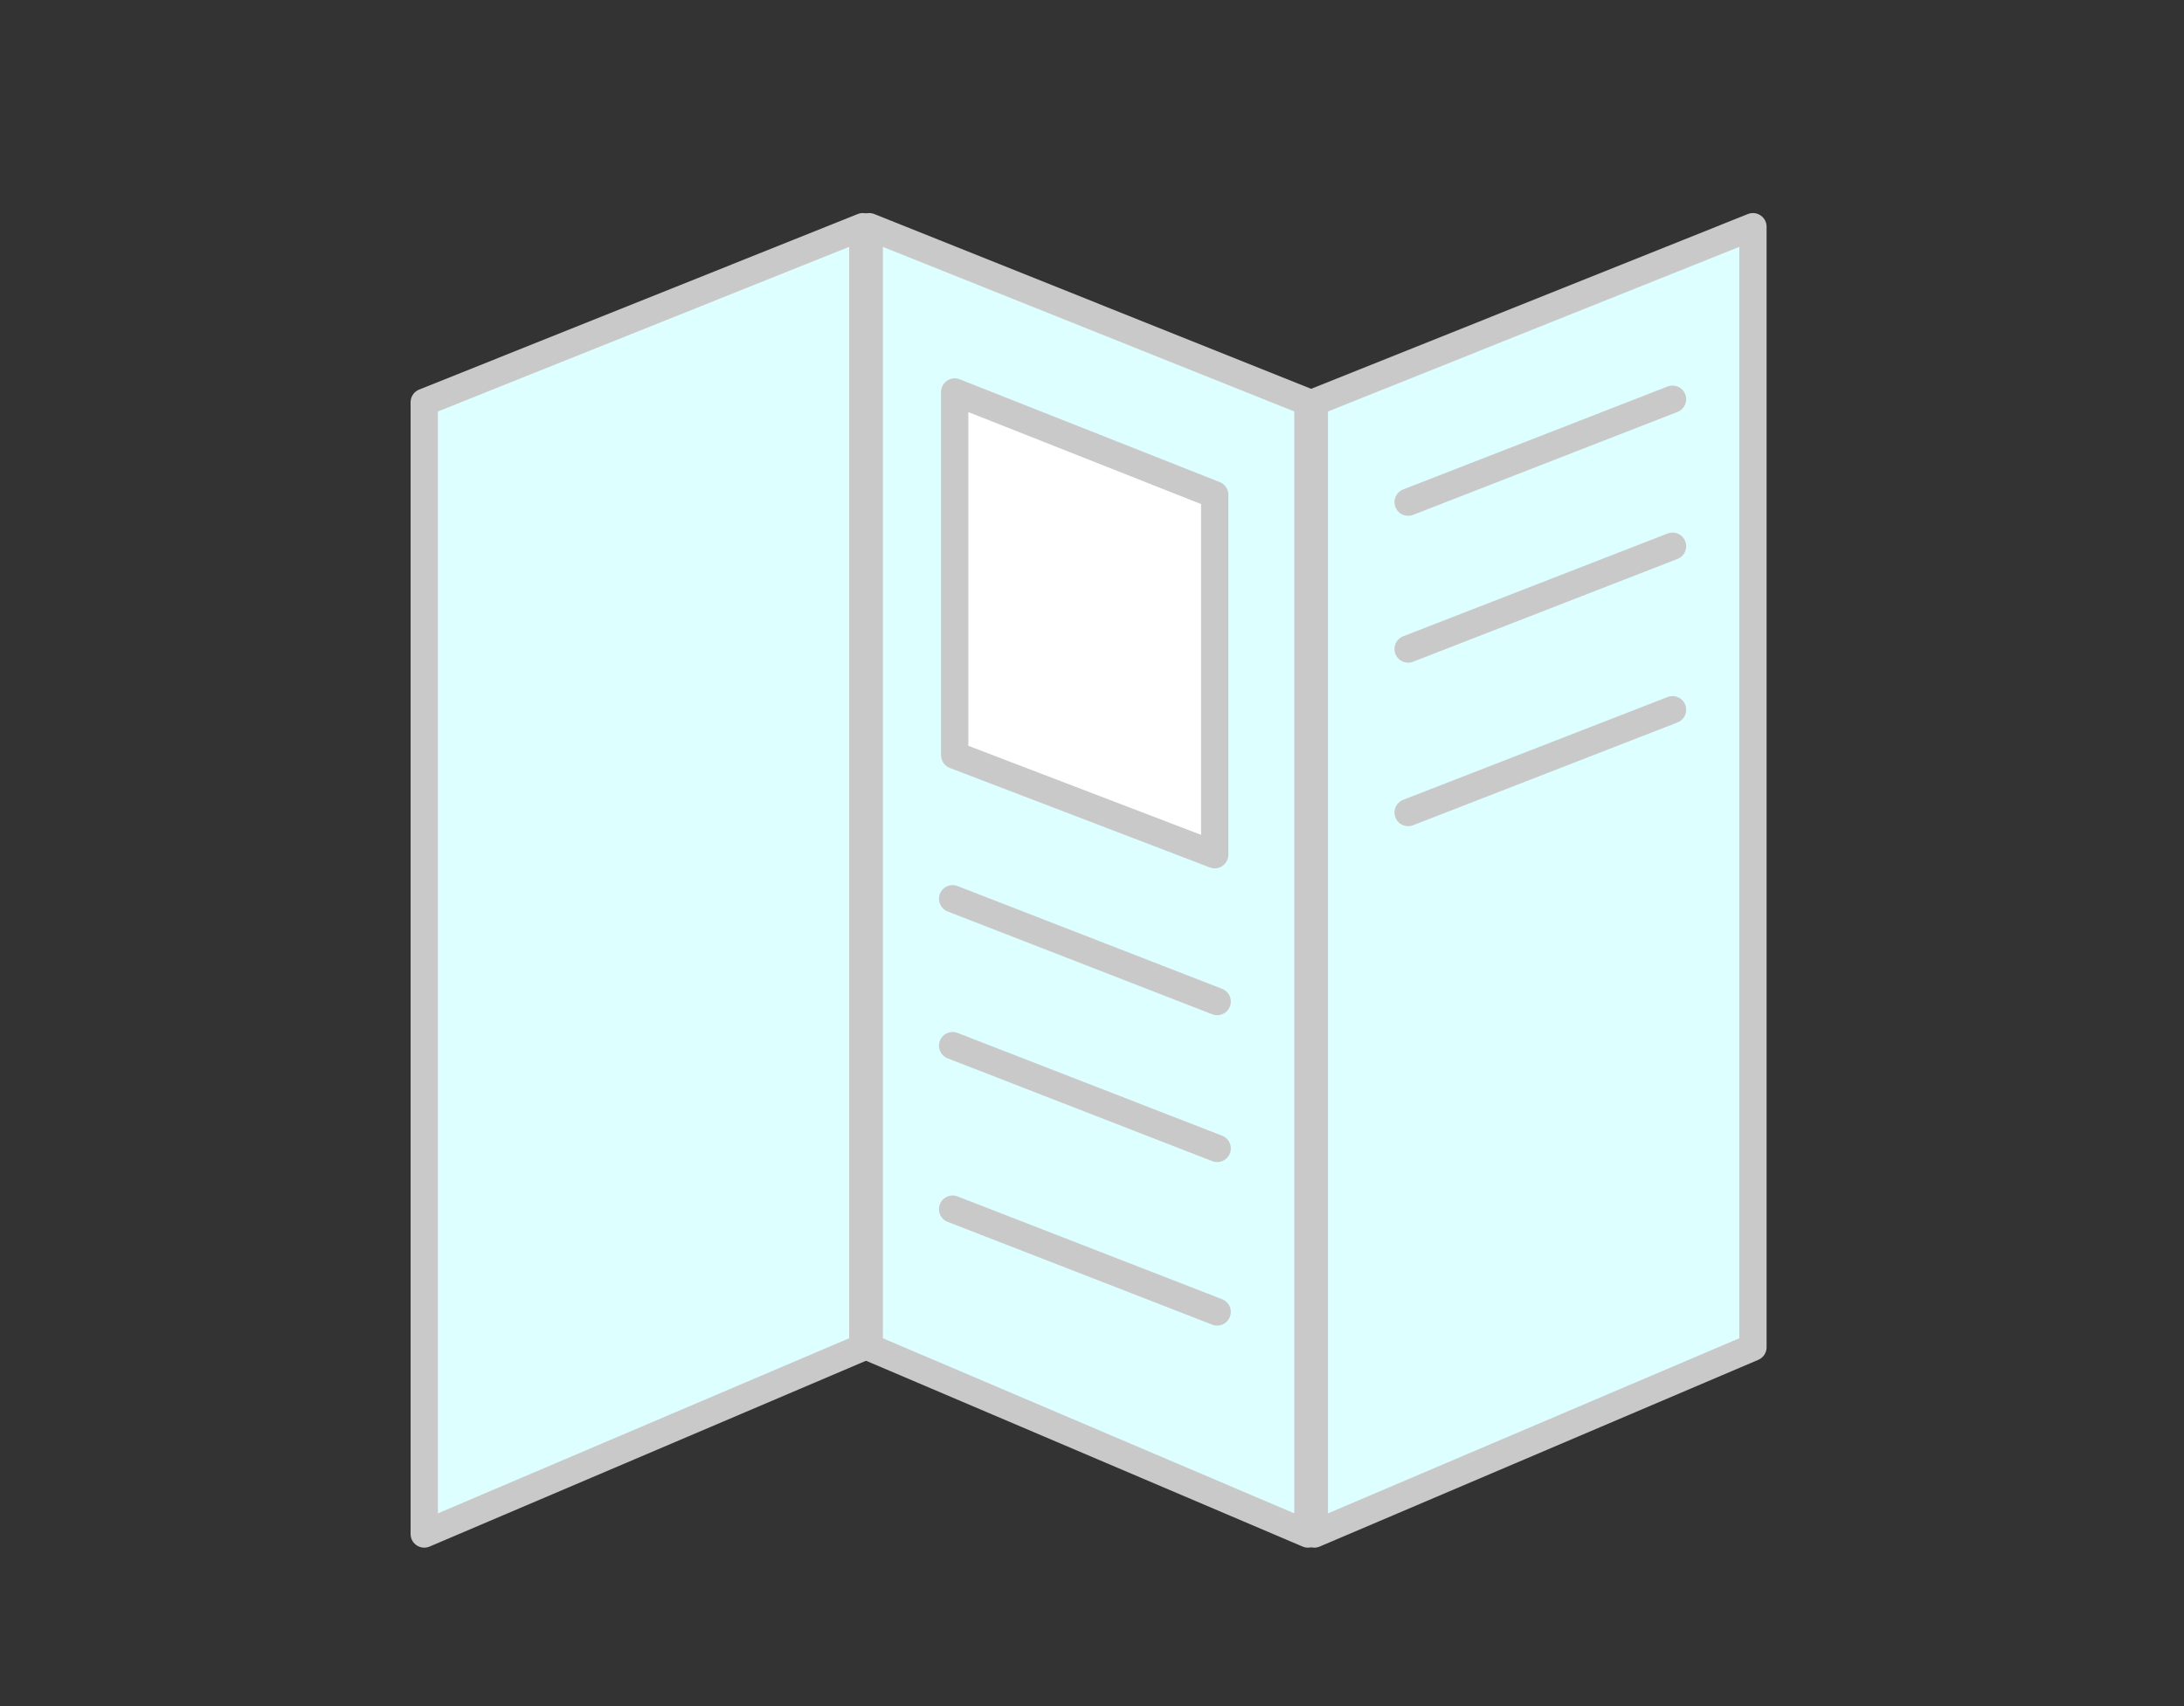
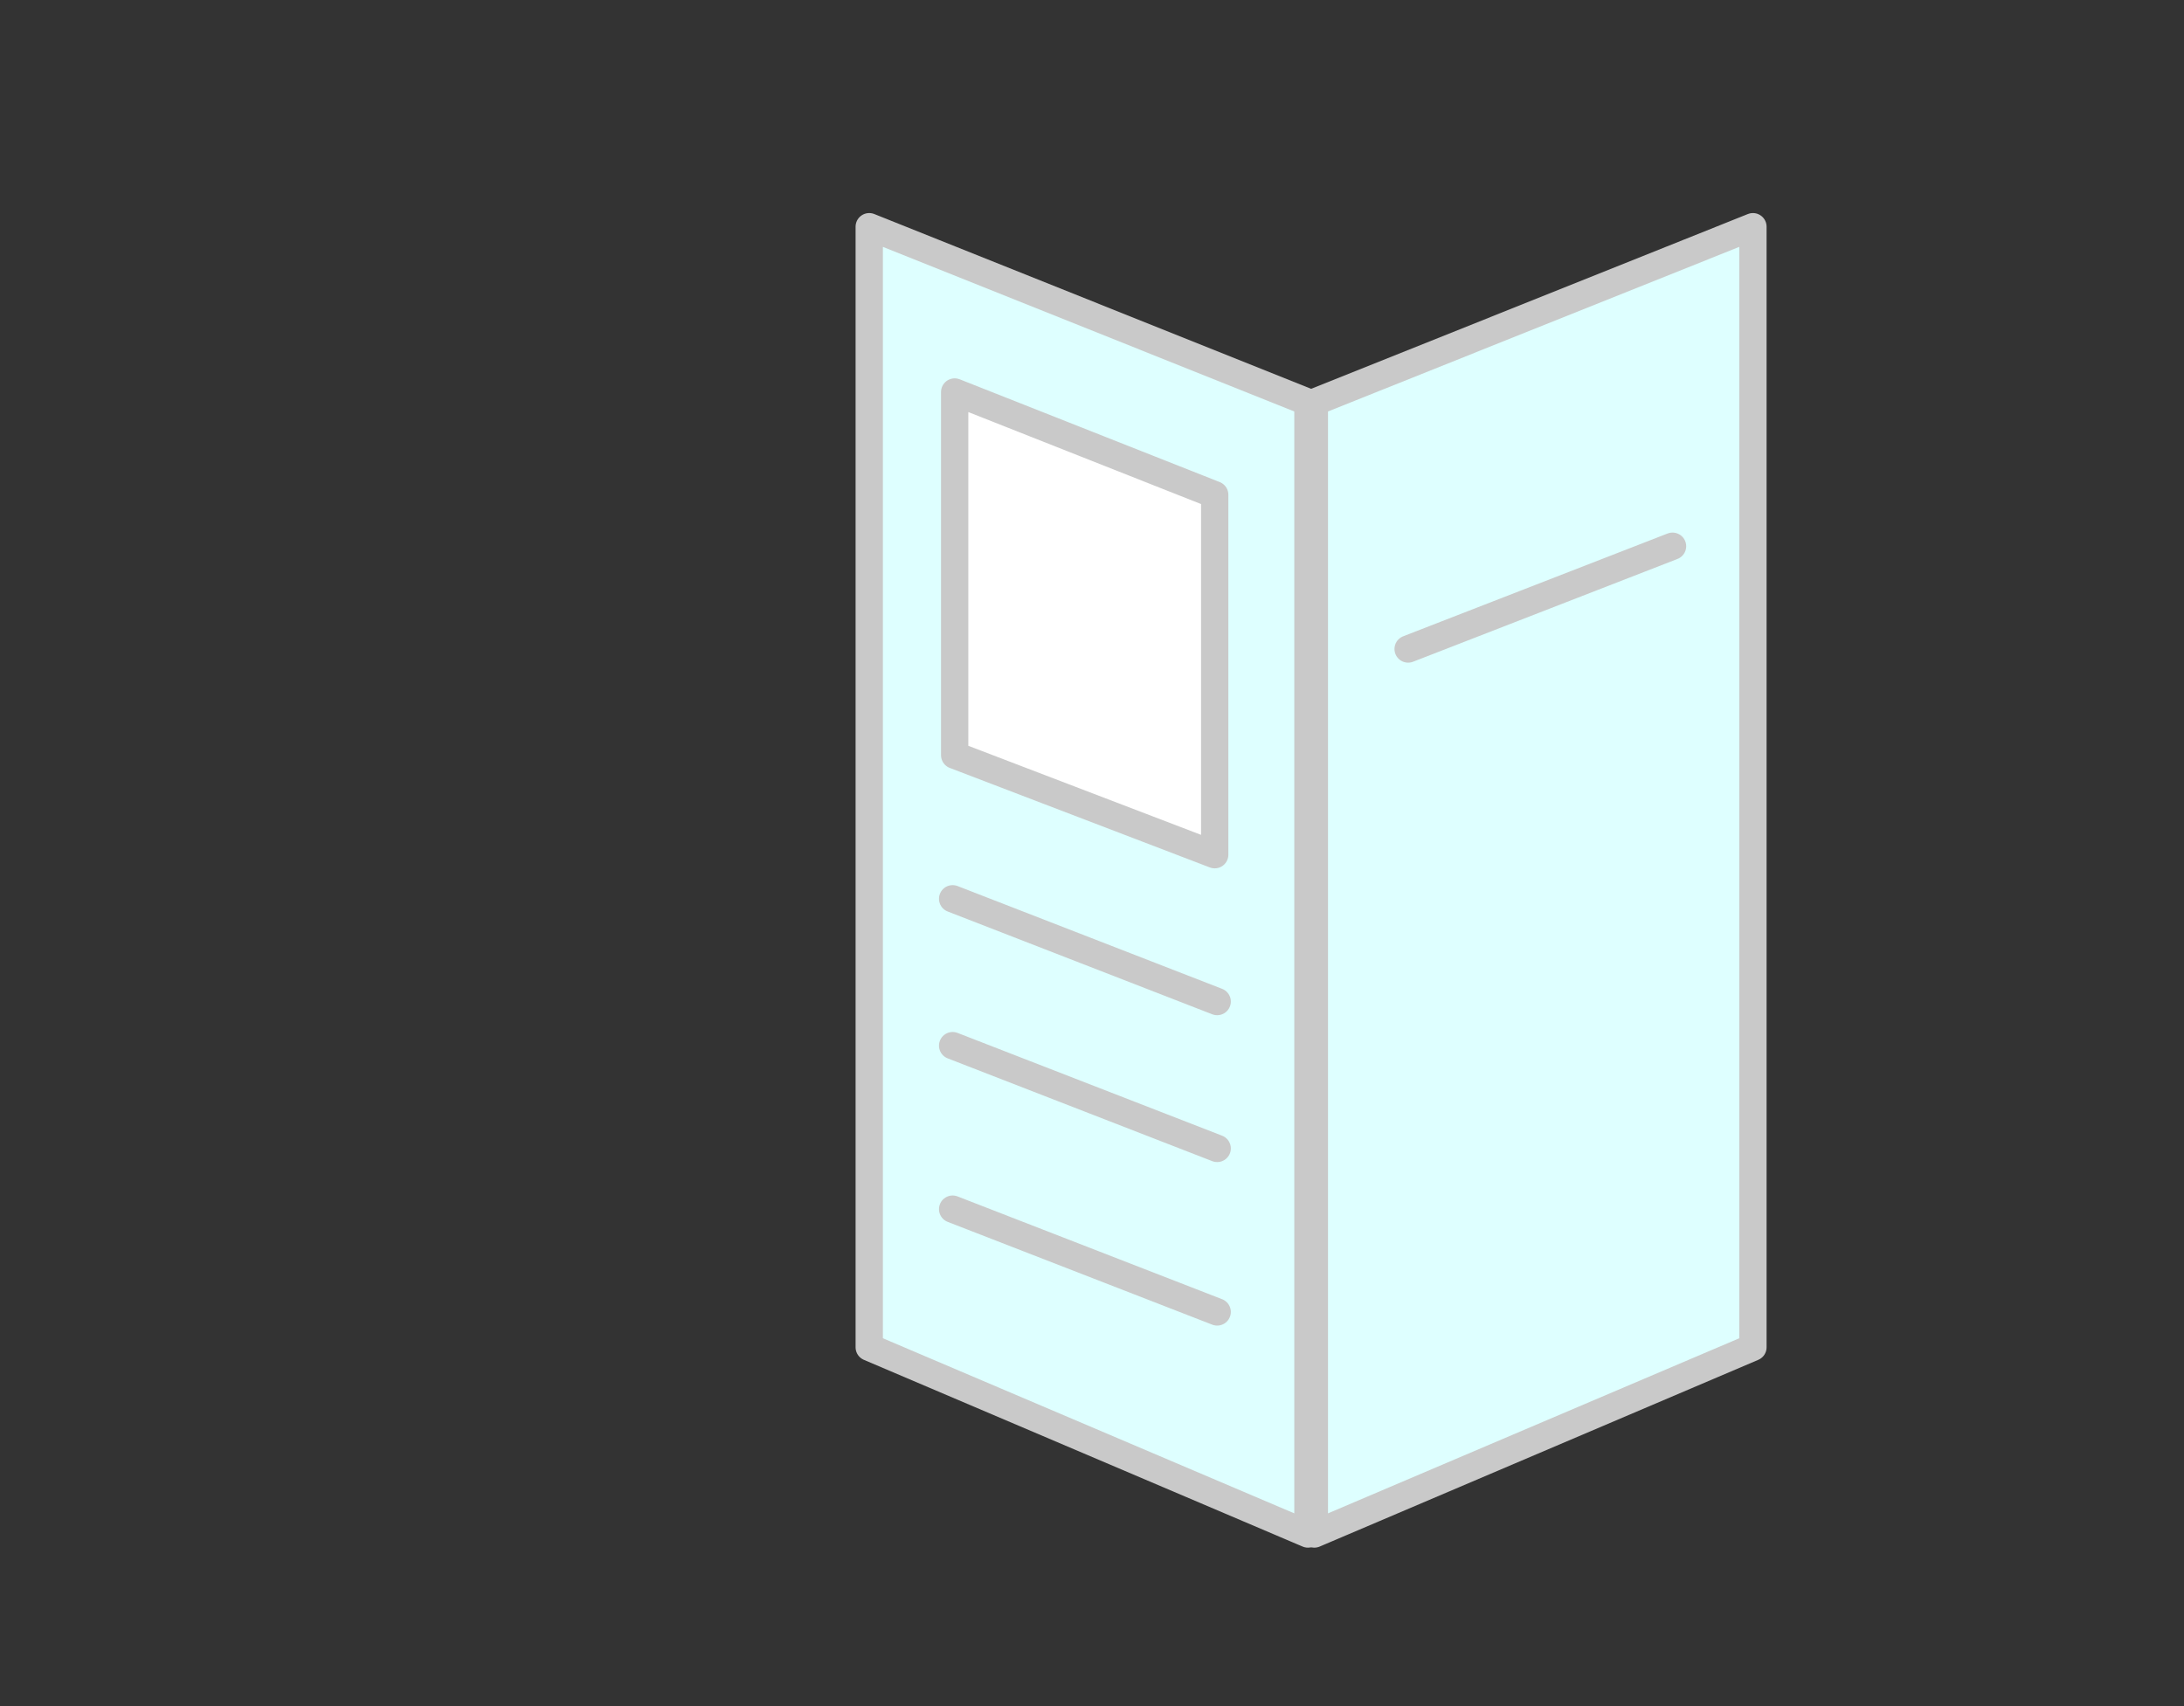
<svg xmlns="http://www.w3.org/2000/svg" id="_" viewBox="0 0 160 125" width="160" height="125">
  <rect x="0" y="0" width="160" height="125" fill="#333333" stroke="none" />
  <defs>
    <style>.cls-1{fill:#deffff;}.cls-1,.cls-2,.cls-3{stroke:#c9c9c9;stroke-linecap:round;stroke-linejoin:round;stroke-width:2px;}.cls-2{fill:#fff;}.cls-3{fill:none;}</style>
  </defs>
-   <polygon class="cls-1" points="31.08 29.47 63.21 16.61 63.21 98.71 31.08 112.39 31.08 29.47" />
  <polygon class="cls-1" points="96.29 29.47 128.42 16.61 128.42 98.71 96.29 112.39 96.29 29.47" />
  <polygon class="cls-1" points="95.82 29.47 63.68 16.61 63.68 98.71 95.82 112.39 95.82 29.47" />
  <polygon class="cls-2" points="69.94 28.72 88.99 36.25 88.99 62.62 69.94 55.33 69.94 28.72" />
  <line class="cls-3" x1="69.79" y1="65.85" x2="89.17" y2="73.38" />
  <line class="cls-3" x1="69.79" y1="76.61" x2="89.17" y2="84.14" />
  <line class="cls-3" x1="69.79" y1="88.59" x2="89.17" y2="96.12" />
-   <line class="cls-3" x1="122.53" y1="29.25" x2="103.16" y2="36.79" />
  <line class="cls-3" x1="122.53" y1="40.02" x2="103.16" y2="47.55" />
-   <line class="cls-3" x1="122.53" y1="52" x2="103.16" y2="59.53" />
</svg>